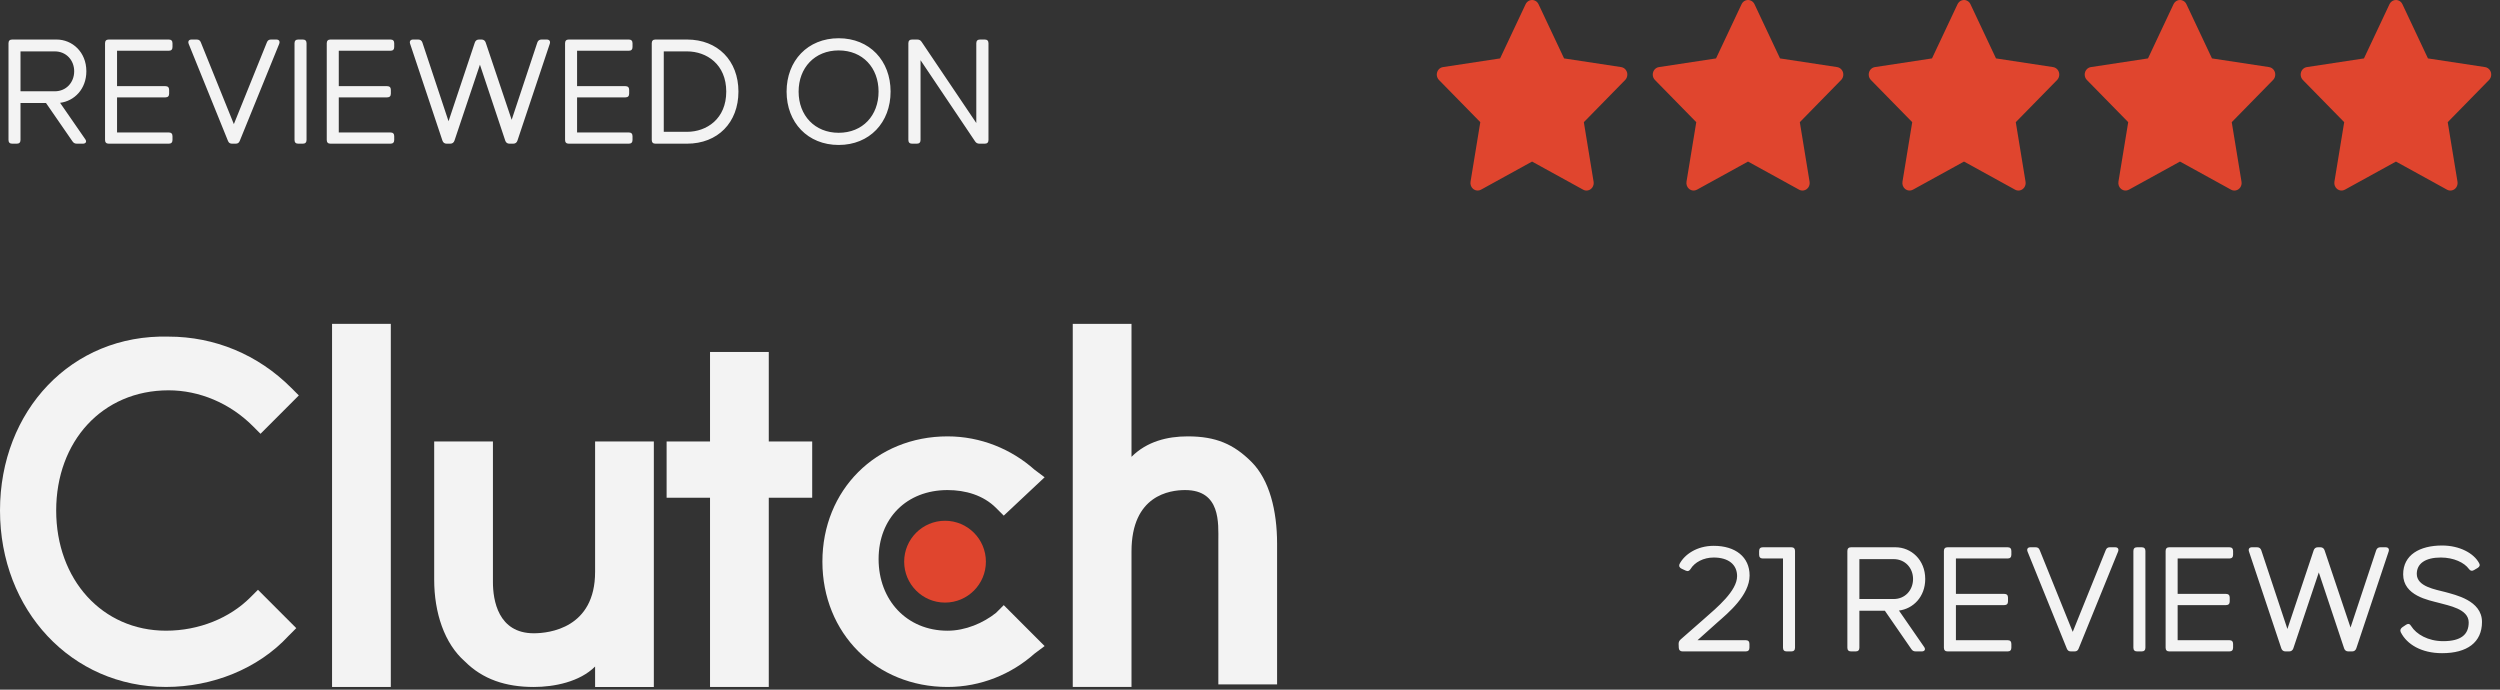
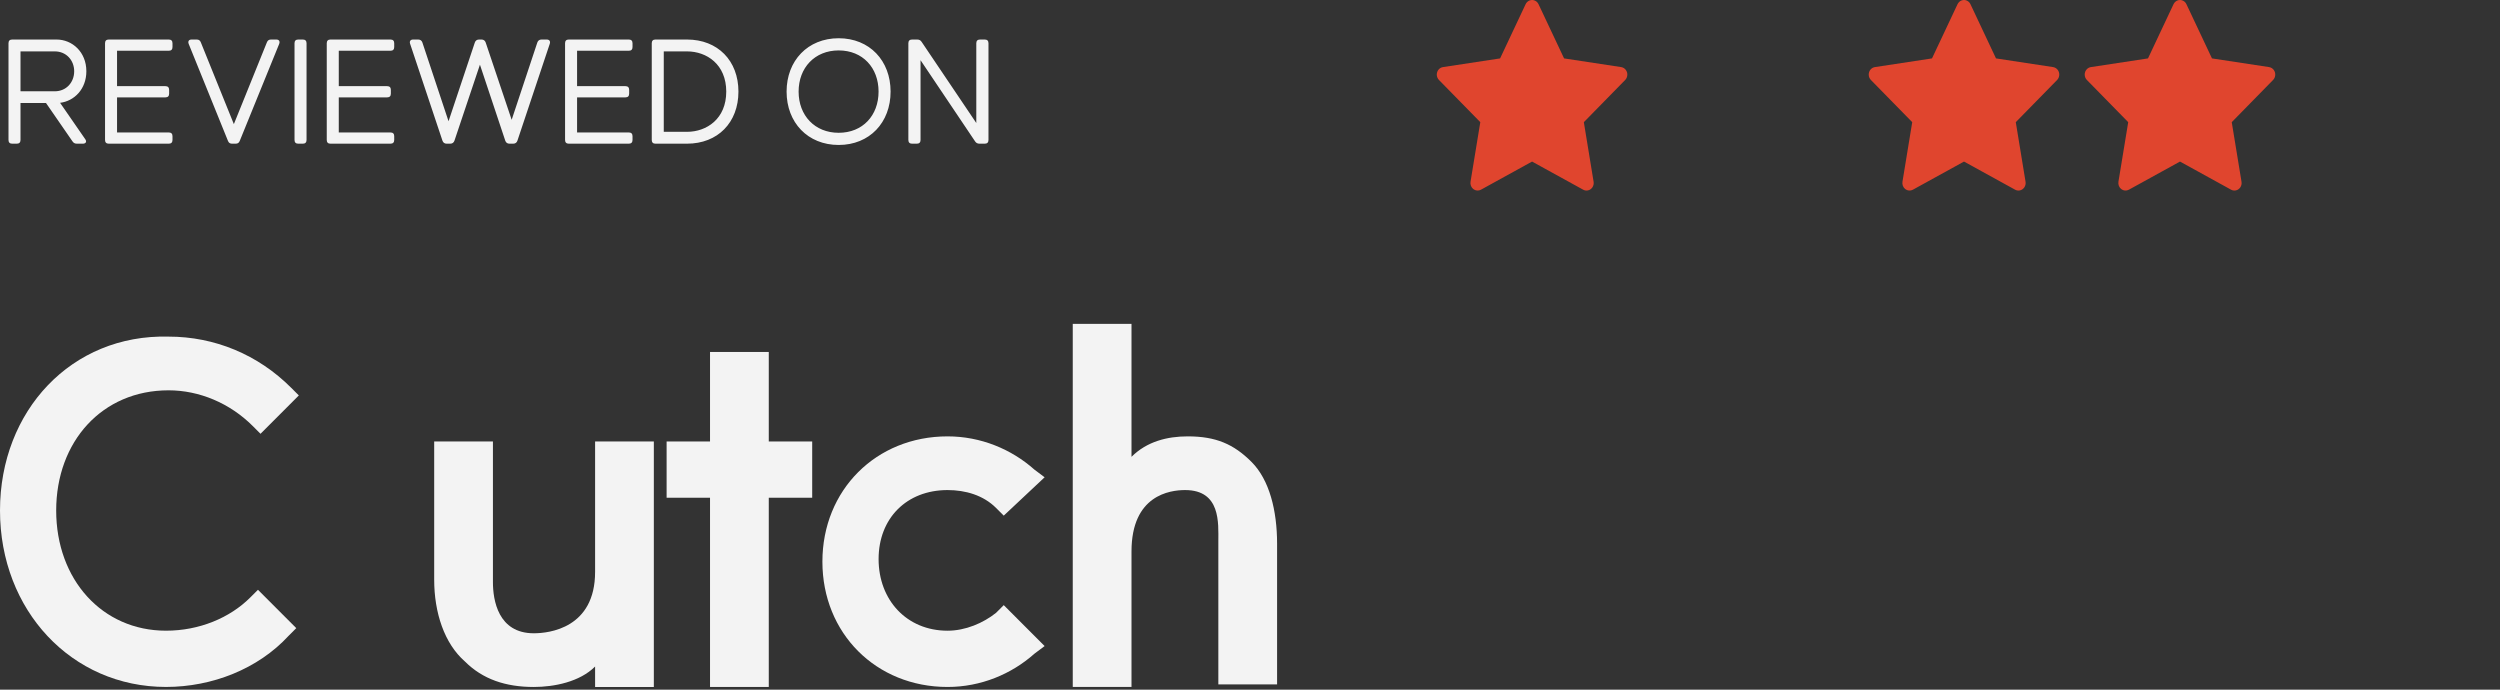
<svg xmlns="http://www.w3.org/2000/svg" width="261" height="72" viewBox="0 0 261 72" fill="none">
  <rect x="0" y="0" width="261" height="72" fill="#333333" stroke="none" />
-   <path d="M34.667 33.81H40.8V71.719H34.667V33.81Z" fill="#F3F3F3" />
  <path d="M62.128 59.707C62.128 65.58 57.328 66.114 55.728 66.114C51.995 66.114 51.462 62.644 51.462 60.775V46.092H45.329V60.508C45.329 63.978 46.396 67.182 48.529 69.051C50.395 70.919 52.795 71.72 55.728 71.72C57.862 71.72 60.528 71.186 62.128 69.585V71.72H68.261V46.092H62.128V59.707Z" fill="#F3F3F3" />
  <path d="M80.26 36.746H74.127V46.09H69.594V51.963H74.127V71.718H80.26V51.963H84.793V46.09H80.26V36.746Z" fill="#F3F3F3" />
  <path d="M103.991 63.977C102.658 65.045 100.792 65.846 98.925 65.846C94.659 65.846 91.725 62.642 91.725 58.371C91.725 54.099 94.659 51.163 98.925 51.163C100.792 51.163 102.658 51.697 103.991 53.032L104.791 53.833L109.058 49.828L107.991 49.027C105.591 46.892 102.391 45.557 98.925 45.557C91.459 45.557 85.859 51.163 85.859 58.638C85.859 66.113 91.459 71.719 98.925 71.719C102.391 71.719 105.591 70.384 107.991 68.249L109.058 67.448L104.791 63.176L103.991 63.977Z" fill="#F3F3F3" />
  <path d="M130.661 48.227C128.795 46.358 126.928 45.557 123.995 45.557C121.862 45.557 119.729 46.091 118.129 47.693V33.81H111.996V71.719H118.129V57.57C118.129 51.697 122.129 51.163 123.728 51.163C127.462 51.163 127.195 54.634 127.195 56.502V71.453H133.328V56.77C133.328 53.299 132.528 50.095 130.661 48.227Z" fill="#F3F3F3" />
-   <path d="M98.662 62.91C101.018 62.91 102.928 60.998 102.928 58.639C102.928 56.28 101.018 54.367 98.662 54.367C96.306 54.367 94.395 56.28 94.395 58.639C94.395 60.998 96.306 62.91 98.662 62.91Z" fill="#E0452E" />
  <path d="M26.132 62.373C23.998 64.509 20.799 65.844 17.332 65.844C10.666 65.844 5.866 60.505 5.866 53.297C5.866 46.089 10.666 40.749 17.599 40.749C20.799 40.749 23.998 42.084 26.398 44.487L27.198 45.288L31.198 41.283L30.398 40.483C26.932 37.012 22.399 35.143 17.599 35.143C7.466 34.876 0 42.885 0 53.297C0 63.708 7.466 71.717 17.332 71.717C22.132 71.717 26.932 69.849 30.131 66.378L30.931 65.577L26.932 61.573L26.132 62.373Z" fill="#F3F3F3" />
-   <path d="M175.248 67.222C175.248 67.021 175.315 66.887 175.465 66.753L177.907 64.612C179.279 63.408 181.353 61.685 181.353 60.146C181.353 58.941 180.45 58.205 178.911 58.205C177.84 58.205 176.92 58.707 176.502 59.393C176.385 59.594 176.218 59.677 176 59.577L175.565 59.376C175.348 59.276 175.248 59.109 175.348 58.874C175.85 57.904 177.138 56.984 178.911 56.984C181.186 56.984 182.658 58.155 182.658 60.079C182.658 62.153 180.4 64.01 179.296 64.98L177.221 66.837H182.257C182.507 66.837 182.641 66.971 182.641 67.222V67.623C182.641 67.874 182.507 68.008 182.257 68.008H175.649C175.415 68.008 175.264 67.857 175.264 67.623L175.248 67.222ZM187.015 57.135C187.266 57.135 187.4 57.269 187.4 57.52V67.623C187.4 67.874 187.266 68.008 187.015 68.008H186.53C186.279 68.008 186.145 67.874 186.145 67.623V58.306H184.038C183.787 58.306 183.653 58.172 183.653 57.921V57.52C183.653 57.269 183.787 57.135 184.038 57.135H187.015ZM200.877 67.539C201.061 67.79 200.944 68.008 200.626 68.008H200.007C199.807 68.008 199.656 67.941 199.539 67.757L196.779 63.759H194.119V67.623C194.119 67.874 193.985 68.008 193.734 68.008H193.249C192.998 68.008 192.865 67.874 192.865 67.623V57.52C192.865 57.269 192.998 57.135 193.249 57.135H197.883C199.522 57.135 200.994 58.44 200.994 60.447C200.994 62.304 199.74 63.558 198.251 63.742L200.877 67.539ZM194.119 62.538H197.699C198.887 62.538 199.723 61.618 199.723 60.447C199.723 59.293 198.887 58.373 197.699 58.373H194.119V62.538ZM209.986 57.921C209.986 58.172 209.852 58.306 209.601 58.306H204.198V62.002H209.25C209.501 62.002 209.635 62.136 209.635 62.387V62.789C209.635 63.04 209.501 63.173 209.25 63.173H204.198V66.837H209.601C209.852 66.837 209.986 66.971 209.986 67.222V67.623C209.986 67.874 209.852 68.008 209.601 68.008H203.328C203.078 68.008 202.944 67.874 202.944 67.623V57.52C202.944 57.269 203.078 57.135 203.328 57.135H209.601C209.852 57.135 209.986 57.269 209.986 57.52V57.921ZM219.839 57.436C219.923 57.218 220.057 57.135 220.274 57.135H220.826C221.11 57.135 221.227 57.319 221.127 57.586L217.012 67.707C216.928 67.924 216.795 68.008 216.577 68.008H216.209C215.992 68.008 215.858 67.924 215.774 67.707L211.676 57.586C211.576 57.319 211.693 57.135 211.977 57.135H212.512C212.73 57.135 212.864 57.218 212.947 57.436L216.393 65.967L219.839 57.436ZM223.981 67.623C223.981 67.874 223.847 68.008 223.596 68.008H223.111C222.86 68.008 222.726 67.874 222.726 67.623V57.52C222.726 57.269 222.86 57.135 223.111 57.135H223.596C223.847 57.135 223.981 57.269 223.981 57.52V67.623ZM233.134 57.921C233.134 58.172 233 58.306 232.749 58.306H227.346V62.002H232.398C232.649 62.002 232.783 62.136 232.783 62.387V62.789C232.783 63.04 232.649 63.173 232.398 63.173H227.346V66.837H232.749C233 66.837 233.134 66.971 233.134 67.222V67.623C233.134 67.874 233 68.008 232.749 68.008H226.476C226.225 68.008 226.091 67.874 226.091 67.623V57.52C226.091 57.269 226.225 57.135 226.476 57.135H232.749C233 57.135 233.134 57.269 233.134 57.52V57.921ZM248.072 57.453C248.139 57.252 248.289 57.135 248.507 57.135H249.059C249.327 57.135 249.46 57.302 249.377 57.57L245.998 67.69C245.931 67.891 245.78 68.008 245.563 68.008H245.161C244.944 68.008 244.793 67.891 244.726 67.69L242.083 59.761L239.424 67.69C239.357 67.891 239.206 68.008 238.989 68.008H238.604C238.387 68.008 238.236 67.891 238.169 67.69L234.79 57.57C234.707 57.302 234.84 57.135 235.108 57.135H235.643C235.861 57.135 236.011 57.252 236.078 57.453L238.805 65.666L241.548 57.453C241.615 57.252 241.766 57.135 241.983 57.135H242.251C242.468 57.135 242.619 57.252 242.686 57.453L245.396 65.515L248.072 57.453ZM250.639 66.001C250.539 65.8 250.623 65.616 250.807 65.482L251.208 65.214C251.426 65.08 251.593 65.131 251.727 65.365C252.262 66.218 253.483 66.937 255.072 66.937C256.946 66.937 257.732 66.235 257.732 64.98C257.732 63.558 255.607 63.224 254.621 62.939C253.567 62.655 250.89 62.203 250.89 59.962C250.89 57.921 252.63 56.951 254.955 56.951C256.778 56.951 258.267 57.754 258.819 58.791C258.936 58.992 258.886 59.159 258.669 59.293L258.267 59.527C258.05 59.644 257.899 59.594 257.749 59.393C257.28 58.741 256.176 58.205 254.821 58.205C253.199 58.205 252.312 58.841 252.312 59.912C252.312 61.25 254.253 61.534 255.323 61.819C256.293 62.103 259.12 62.672 259.12 64.93C259.12 67.071 257.565 68.192 254.955 68.192C252.797 68.192 251.275 67.272 250.639 66.001Z" fill="#F3F3F3" />
  <path d="M8.899 14.532C9.083 14.783 8.966 15 8.648 15H8.029C7.829 15 7.678 14.933 7.561 14.749L4.801 10.751H2.141V14.615C2.141 14.866 2.007 15 1.756 15H1.271C1.02 15 0.887 14.866 0.887 14.615V4.512C0.887 4.261 1.02 4.127 1.271 4.127H5.905C7.544 4.127 9.016 5.432 9.016 7.439C9.016 9.296 7.762 10.55 6.273 10.734L8.899 14.532ZM2.141 9.53H5.721C6.909 9.53 7.745 8.61 7.745 7.439C7.745 6.285 6.909 5.365 5.721 5.365H2.141V9.53ZM18.008 4.913C18.008 5.164 17.874 5.298 17.623 5.298H12.22V8.995H17.272C17.523 8.995 17.657 9.129 17.657 9.379V9.781C17.657 10.032 17.523 10.166 17.272 10.166H12.22V13.829H17.623C17.874 13.829 18.008 13.963 18.008 14.214V14.615C18.008 14.866 17.874 15 17.623 15H11.351C11.1 15 10.966 14.866 10.966 14.615V4.512C10.966 4.261 11.1 4.127 11.351 4.127H17.623C17.874 4.127 18.008 4.261 18.008 4.512V4.913ZM27.861 4.428C27.945 4.211 28.078 4.127 28.296 4.127H28.848C29.132 4.127 29.249 4.311 29.149 4.579L25.034 14.699C24.95 14.916 24.817 15 24.599 15H24.231C24.014 15 23.88 14.916 23.796 14.699L19.698 4.579C19.598 4.311 19.715 4.127 19.999 4.127H20.534C20.752 4.127 20.886 4.211 20.969 4.428L24.415 12.959L27.861 4.428ZM32.003 14.615C32.003 14.866 31.869 15 31.618 15H31.133C30.882 15 30.748 14.866 30.748 14.615V4.512C30.748 4.261 30.882 4.127 31.133 4.127H31.618C31.869 4.127 32.003 4.261 32.003 4.512V14.615ZM41.156 4.913C41.156 5.164 41.022 5.298 40.771 5.298H35.368V8.995H40.42C40.671 8.995 40.805 9.129 40.805 9.379V9.781C40.805 10.032 40.671 10.166 40.42 10.166H35.368V13.829H40.771C41.022 13.829 41.156 13.963 41.156 14.214V14.615C41.156 14.866 41.022 15 40.771 15H34.498C34.247 15 34.113 14.866 34.113 14.615V4.512C34.113 4.261 34.247 4.127 34.498 4.127H40.771C41.022 4.127 41.156 4.261 41.156 4.512V4.913ZM56.094 4.445C56.161 4.244 56.312 4.127 56.529 4.127H57.081C57.349 4.127 57.482 4.294 57.399 4.562L54.02 14.682C53.953 14.883 53.802 15 53.585 15H53.183C52.966 15 52.815 14.883 52.748 14.682L50.105 6.753L47.446 14.682C47.379 14.883 47.228 15 47.011 15H46.626C46.409 15 46.258 14.883 46.191 14.682L42.812 4.562C42.728 4.294 42.862 4.127 43.13 4.127H43.665C43.883 4.127 44.033 4.244 44.1 4.445L46.827 12.658L49.57 4.445C49.637 4.244 49.788 4.127 50.005 4.127H50.273C50.49 4.127 50.641 4.244 50.708 4.445L53.418 12.508L56.094 4.445ZM66.035 4.913C66.035 5.164 65.901 5.298 65.65 5.298H60.247V8.995H65.299C65.55 8.995 65.684 9.129 65.684 9.379V9.781C65.684 10.032 65.55 10.166 65.299 10.166H60.247V13.829H65.65C65.901 13.829 66.035 13.963 66.035 14.214V14.615C66.035 14.866 65.901 15 65.65 15H59.377C59.127 15 58.993 14.866 58.993 14.615V4.512C58.993 4.261 59.127 4.127 59.377 4.127H65.65C65.901 4.127 66.035 4.261 66.035 4.512V4.913ZM71.723 4.127C74.935 4.127 77.093 6.335 77.093 9.563C77.093 12.792 74.935 15 71.723 15H68.427C68.177 15 68.043 14.866 68.043 14.615V4.512C68.043 4.261 68.177 4.127 68.427 4.127H71.723ZM69.297 13.762H71.723C73.78 13.762 75.821 12.407 75.821 9.563C75.821 6.72 73.78 5.365 71.723 5.365H69.297V13.762ZM87.557 15.134C84.328 15.134 82.12 12.792 82.12 9.563C82.12 6.335 84.328 3.993 87.557 3.993C90.785 3.993 92.977 6.335 92.977 9.563C92.977 12.792 90.785 15.134 87.557 15.134ZM83.375 9.563C83.375 12.056 85.064 13.863 87.557 13.863C90.066 13.863 91.722 12.056 91.722 9.563C91.722 7.071 90.066 5.264 87.557 5.264C85.064 5.264 83.375 7.071 83.375 9.563ZM101.926 4.512C101.926 4.261 102.06 4.127 102.311 4.127H102.812C103.063 4.127 103.197 4.261 103.197 4.512V14.615C103.197 14.866 103.063 15 102.812 15H102.26C102.06 15 101.909 14.933 101.792 14.749L96.105 6.285V14.615C96.105 14.866 95.971 15 95.72 15H95.218C94.967 15 94.833 14.866 94.833 14.615V4.512C94.833 4.261 94.967 4.127 95.218 4.127H95.753C95.954 4.127 96.105 4.194 96.222 4.378L101.926 12.842V4.512Z" fill="#F3F3F3" />
  <path d="M169.251 7.005L163.29 6.098L160.622 0.438C160.551 0.283 160.429 0.157 160.282 0.081C159.91 -0.111 159.459 0.049 159.275 0.438L156.609 6.098L150.643 7.005C150.479 7.03 150.329 7.111 150.214 7.234C150.074 7.384 149.999 7.586 150 7.794C150.004 8.003 150.084 8.203 150.227 8.349L154.543 12.754L153.523 18.975C153.5 19.12 153.516 19.268 153.568 19.404C153.621 19.541 153.71 19.659 153.822 19.745C153.937 19.831 154.069 19.882 154.21 19.893C154.349 19.903 154.49 19.872 154.613 19.804L159.947 16.867L165.283 19.804C165.428 19.885 165.598 19.912 165.759 19.883C166.169 19.809 166.442 19.403 166.372 18.975L165.353 12.754L169.668 8.349C169.786 8.228 169.862 8.071 169.885 7.898C169.95 7.468 169.663 7.07 169.251 7.005Z" fill="#E0452E" />
-   <path d="M191.799 7.005L185.835 6.098L183.169 0.438C183.096 0.283 182.976 0.157 182.828 0.081C182.458 -0.111 182.005 0.049 181.821 0.438L179.154 6.098L173.191 7.005C173.026 7.03 172.876 7.111 172.76 7.234C172.62 7.384 172.544 7.586 172.548 7.794C172.549 8.003 172.631 8.203 172.776 8.349L177.09 12.754L176.07 18.975C176.046 19.12 176.062 19.268 176.114 19.404C176.166 19.541 176.255 19.659 176.369 19.745C176.483 19.831 176.617 19.882 176.756 19.893C176.897 19.903 177.036 19.872 177.16 19.804L182.494 16.867L187.829 19.804C187.975 19.885 188.144 19.912 188.305 19.883C188.714 19.809 188.989 19.403 188.92 18.975L187.901 12.754L192.214 8.349C192.333 8.228 192.409 8.071 192.434 7.898C192.497 7.468 192.209 7.07 191.799 7.005Z" fill="#E0452E" />
  <path d="M214.346 7.005L208.382 6.098L205.716 0.438C205.643 0.283 205.524 0.157 205.375 0.081C205.005 -0.111 204.554 0.049 204.367 0.438L201.701 6.098L195.738 7.005C195.574 7.03 195.424 7.111 195.308 7.234C195.169 7.384 195.093 7.586 195.095 7.794C195.097 8.003 195.178 8.203 195.322 8.349L199.637 12.754L198.617 18.975C198.595 19.12 198.608 19.268 198.661 19.404C198.714 19.541 198.802 19.659 198.916 19.745C199.029 19.831 199.164 19.882 199.304 19.893C199.444 19.903 199.584 19.872 199.708 19.804L205.042 16.867L210.378 19.804C210.522 19.885 210.692 19.912 210.854 19.883C211.261 19.809 211.537 19.403 211.467 18.975L210.448 12.754L214.763 8.349C214.881 8.228 214.956 8.071 214.98 7.898C215.045 7.468 214.757 7.07 214.346 7.005Z" fill="#E0452E" />
  <path d="M236.894 7.005L230.931 6.098L228.263 0.438C228.192 0.283 228.073 0.157 227.924 0.081C227.553 -0.111 227.102 0.049 226.916 0.438L224.25 6.098L218.286 7.005C218.122 7.03 217.971 7.111 217.856 7.234C217.717 7.384 217.641 7.586 217.642 7.794C217.646 8.003 217.727 8.203 217.87 8.349L222.186 12.754L221.165 18.975C221.141 19.12 221.157 19.268 221.21 19.404C221.263 19.541 221.351 19.659 221.465 19.745C221.578 19.831 221.711 19.882 221.852 19.893C221.991 19.903 222.132 19.872 222.255 19.804L227.591 16.867L232.924 19.804C233.07 19.885 233.24 19.912 233.402 19.883C233.81 19.809 234.085 19.403 234.014 18.975L232.994 12.754L237.309 8.349C237.427 8.228 237.505 8.071 237.528 7.898C237.593 7.468 237.305 7.07 236.894 7.005Z" fill="#E0452E" />
-   <path d="M259.441 7.005L253.478 6.098L250.811 0.438C250.739 0.283 250.62 0.157 250.471 0.081C250.1 -0.111 249.649 0.049 249.463 0.438L246.797 6.098L240.833 7.005C240.67 7.03 240.519 7.111 240.403 7.234C240.264 7.384 240.188 7.586 240.19 7.794C240.194 8.003 240.275 8.203 240.418 8.349L244.734 12.754L243.712 18.975C243.689 19.12 243.704 19.268 243.758 19.404C243.811 19.541 243.898 19.659 244.012 19.745C244.125 19.831 244.259 19.882 244.399 19.893C244.539 19.903 244.679 19.872 244.803 19.804L250.138 16.867L255.472 19.804C255.617 19.885 255.787 19.912 255.949 19.883C256.358 19.809 256.632 19.403 256.562 18.975L255.542 12.754L259.856 8.349C259.974 8.228 260.053 8.071 260.075 7.898C260.14 7.468 259.852 7.07 259.441 7.005Z" fill="#E0452E" />
</svg>